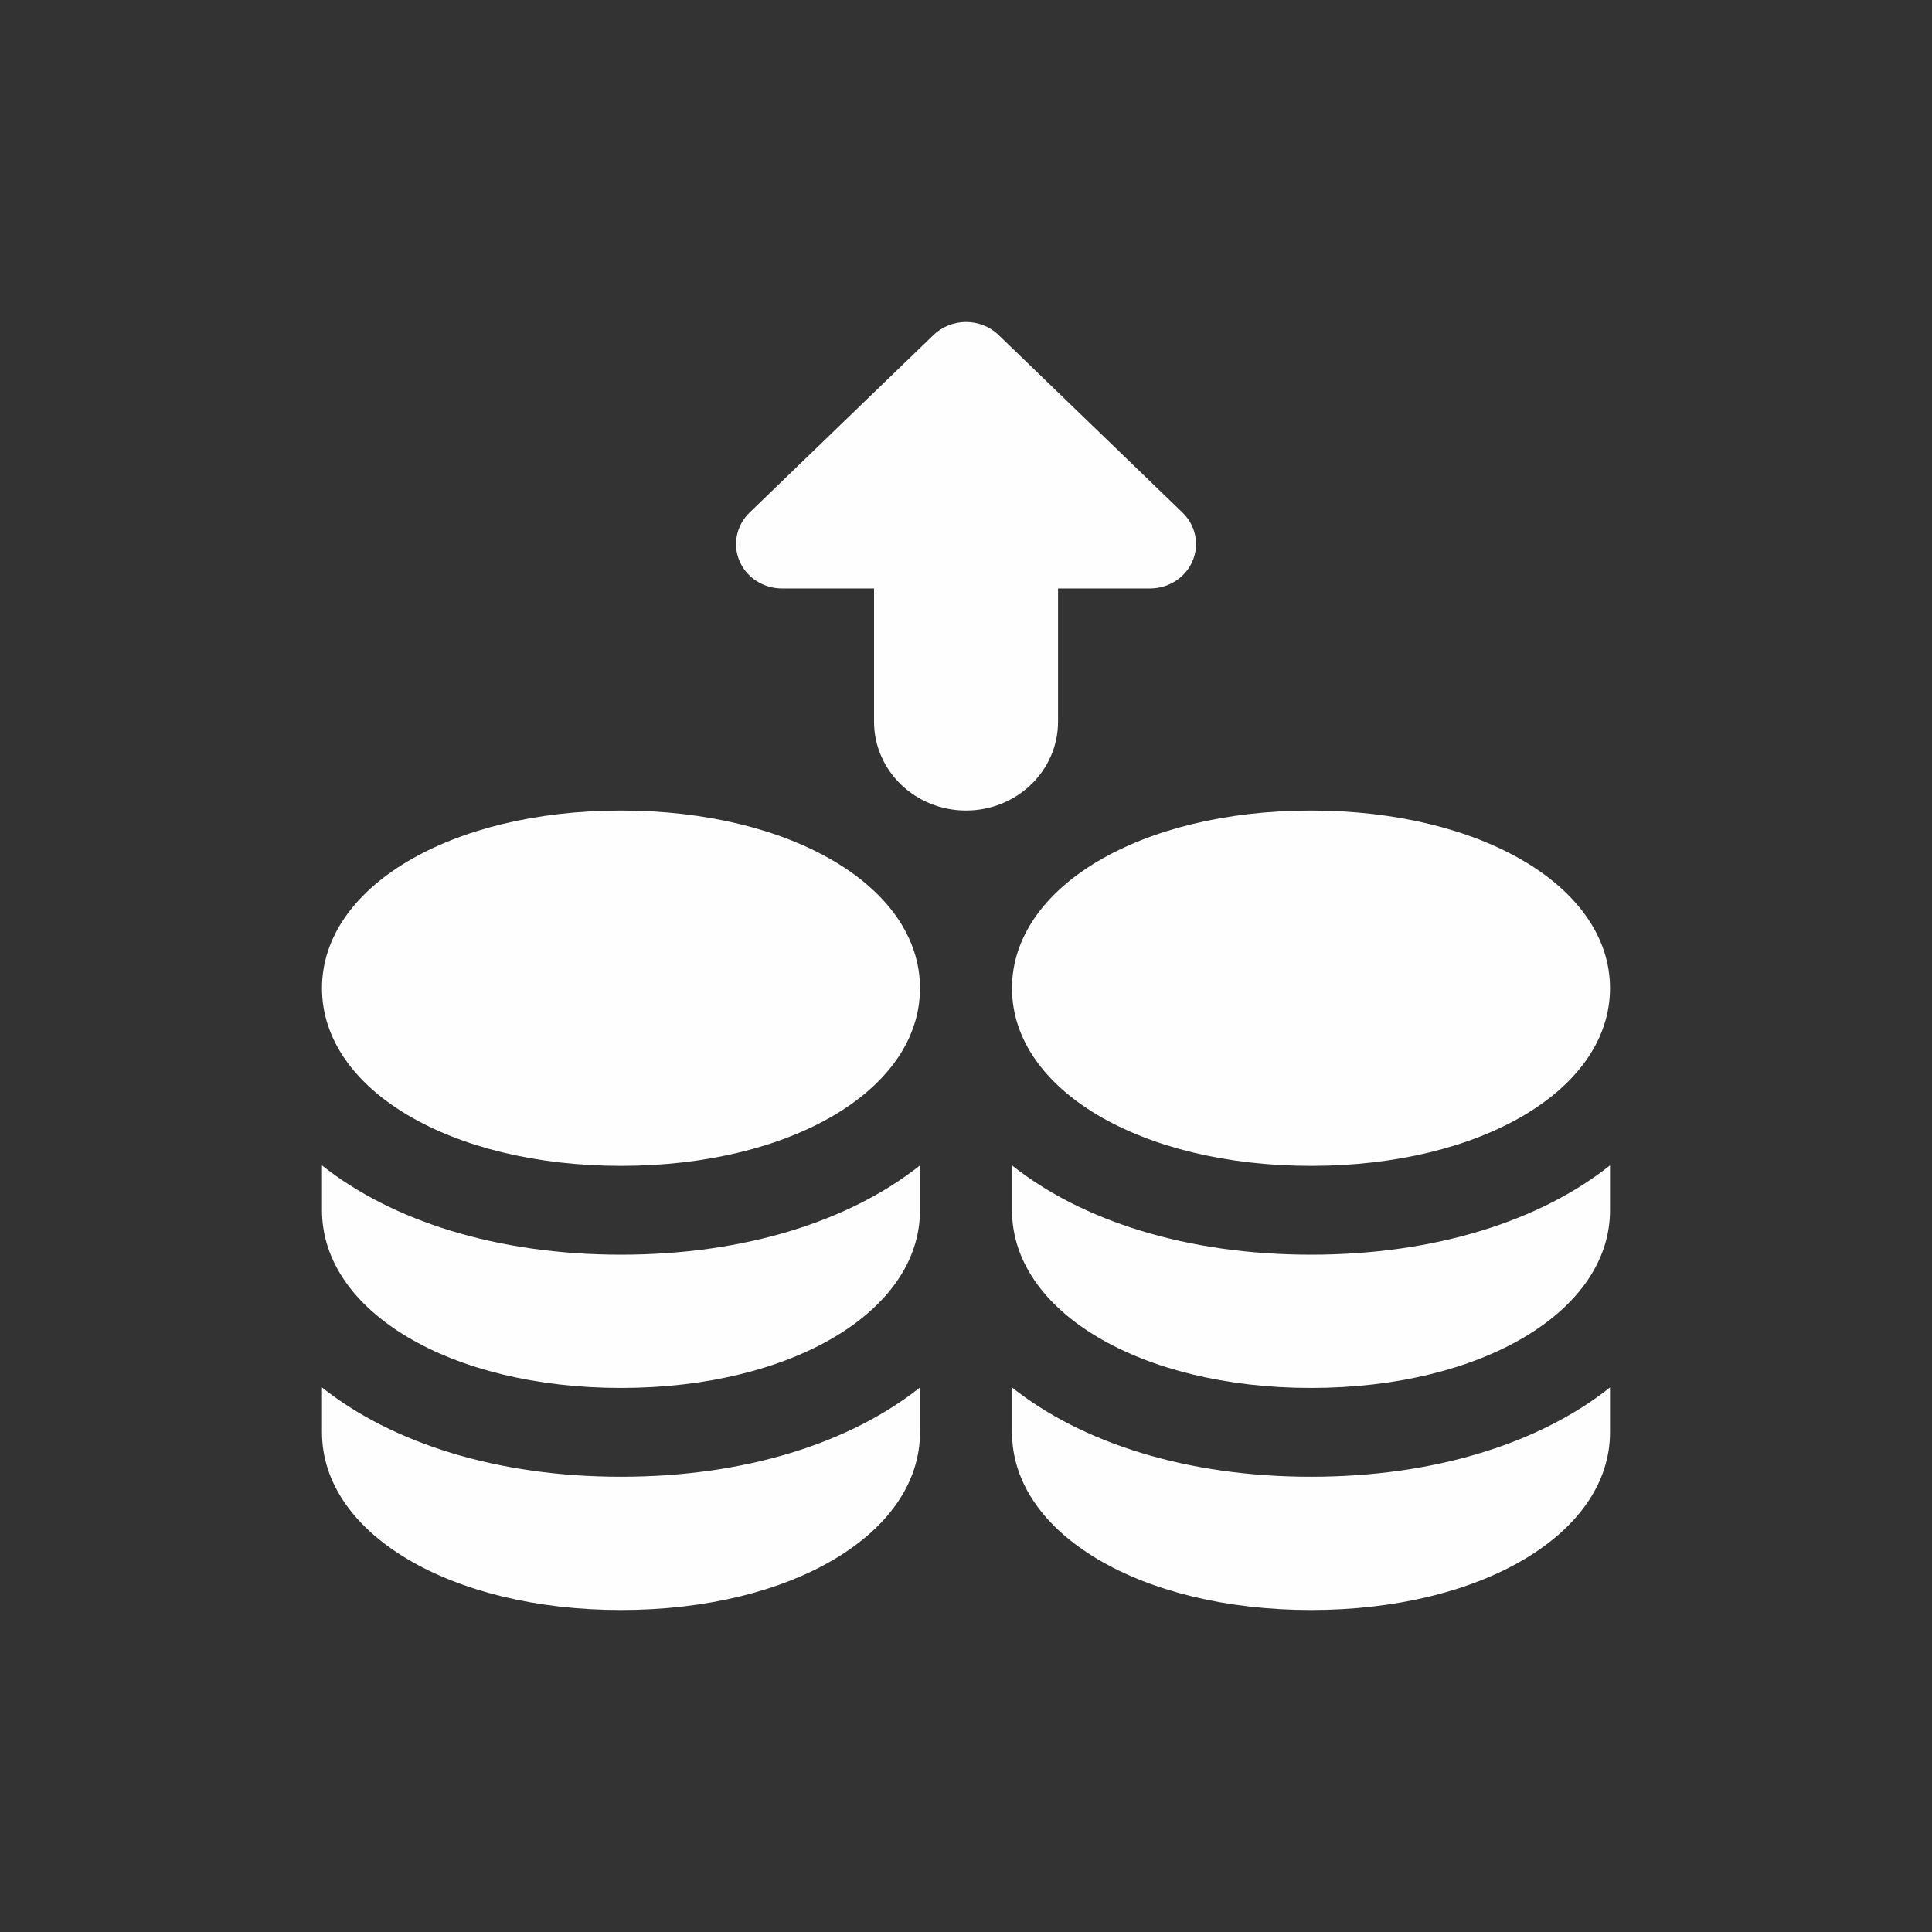
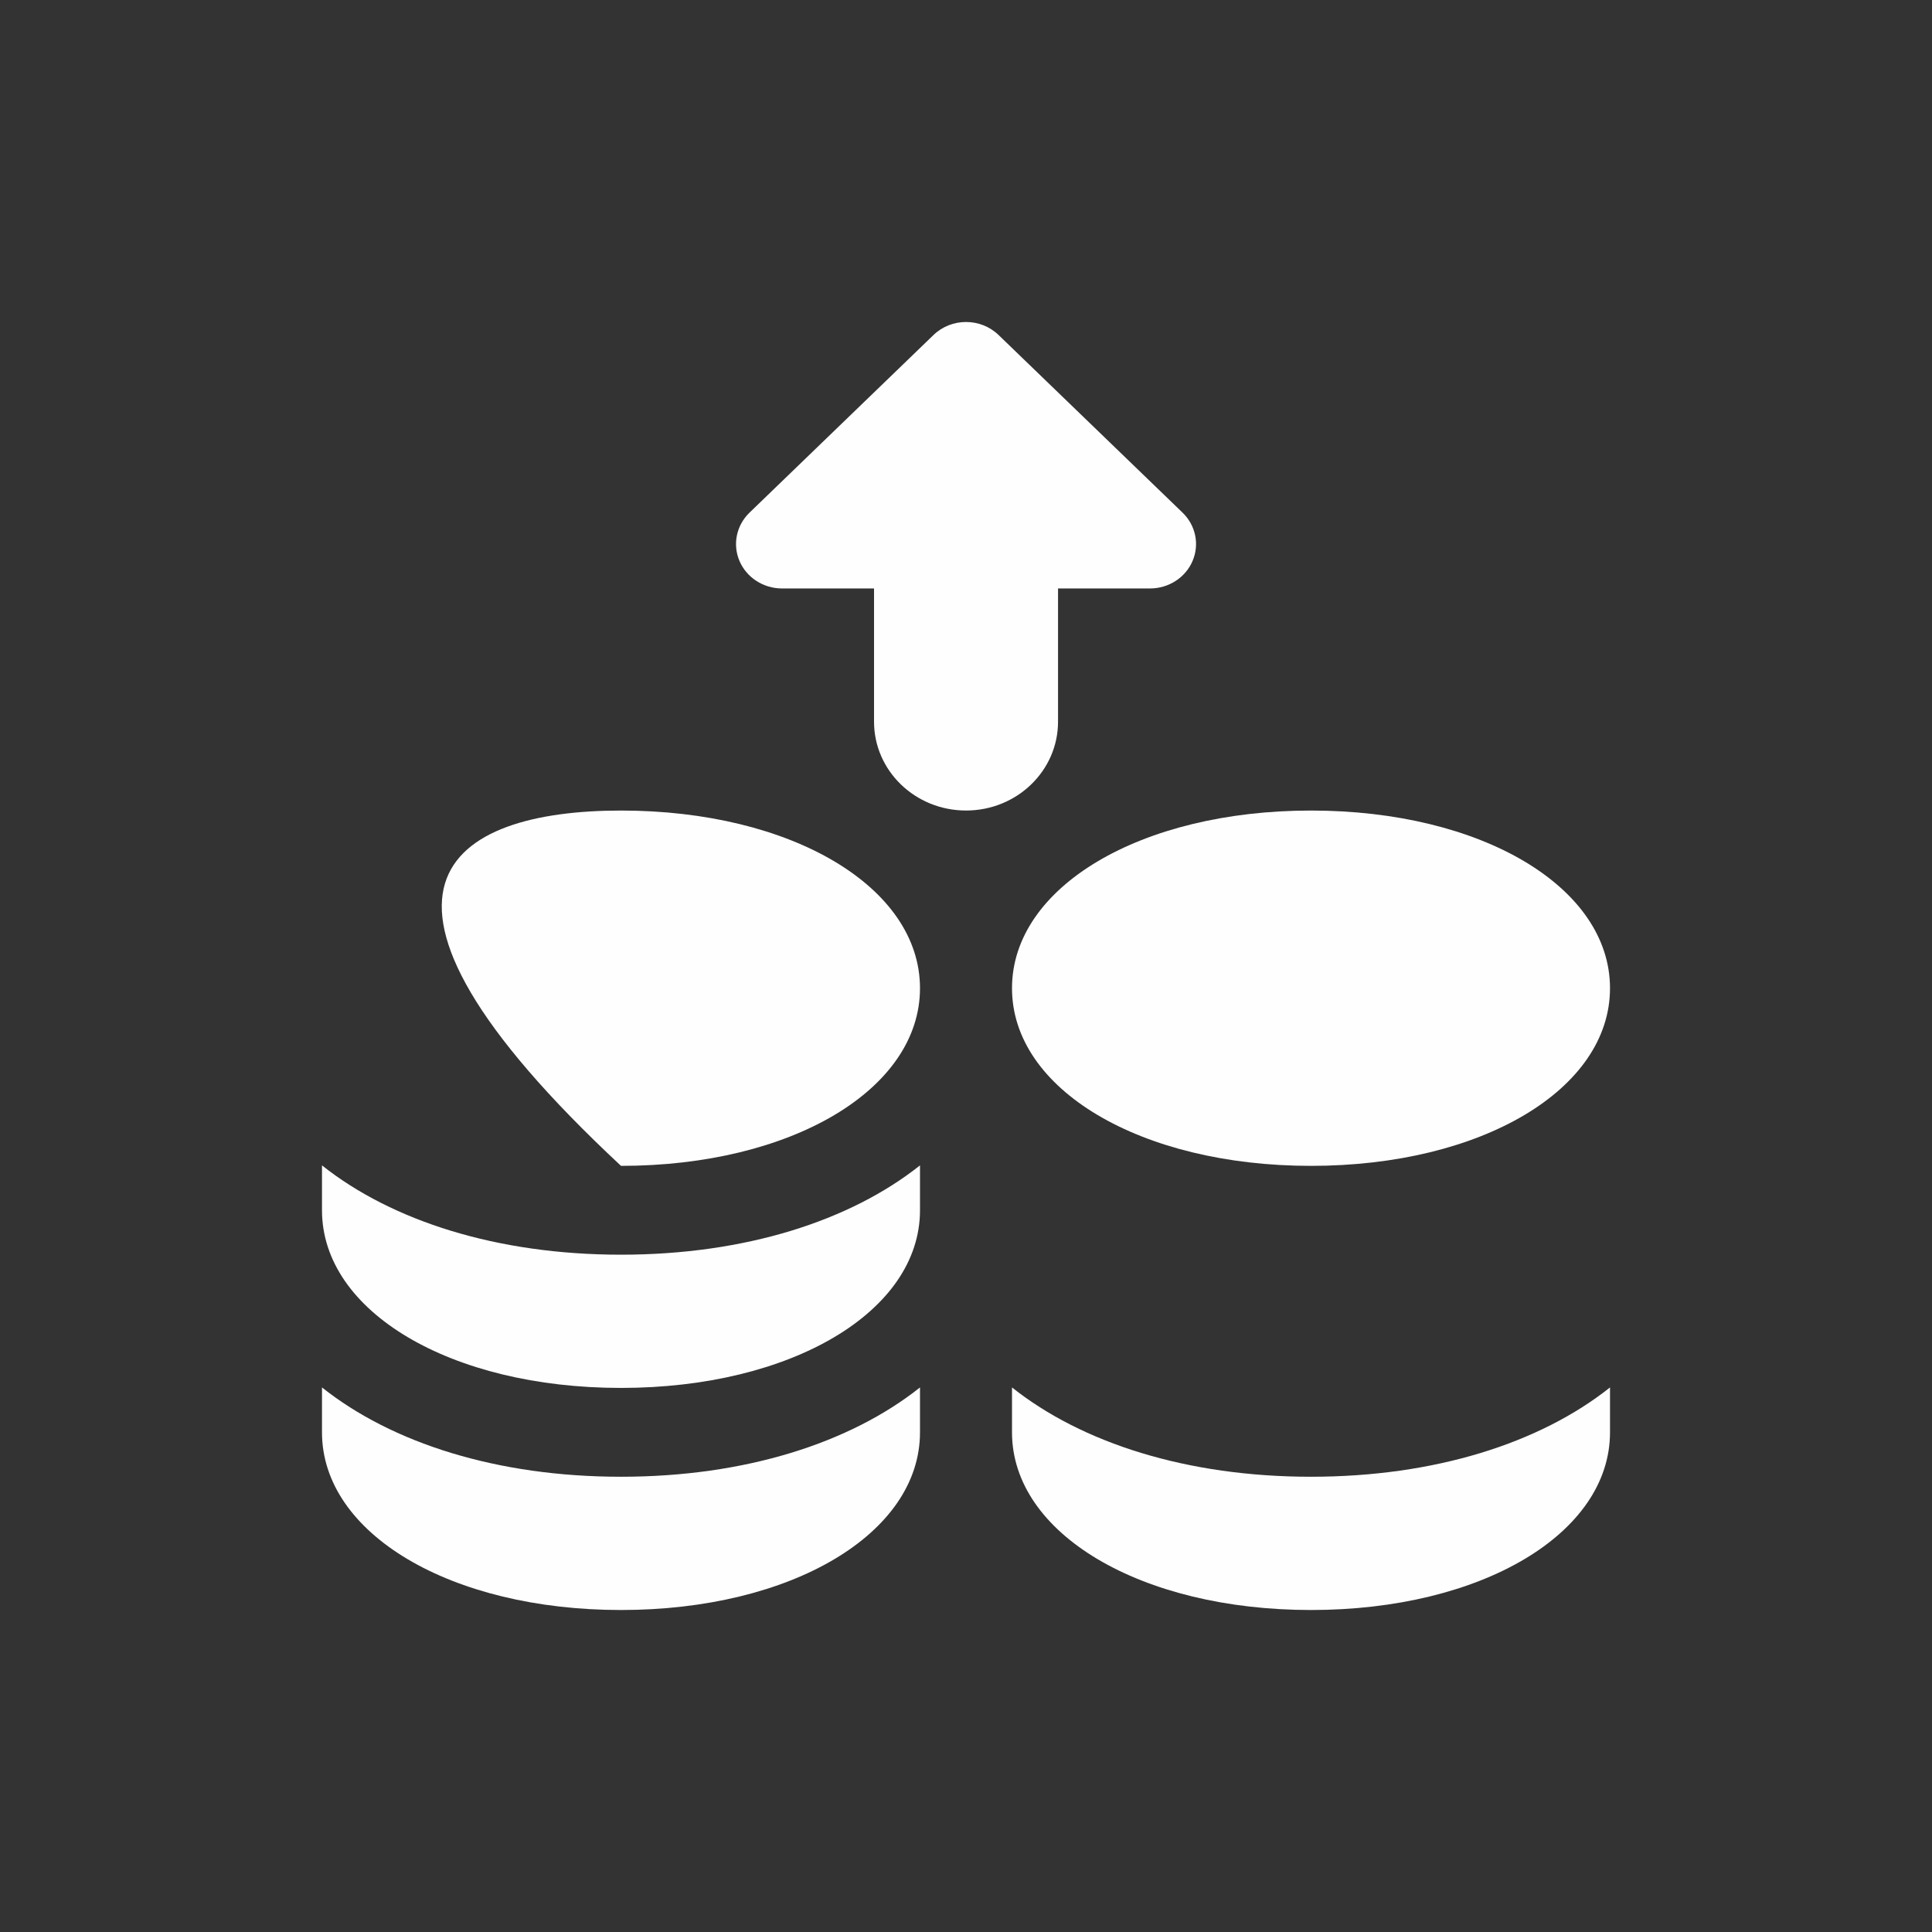
<svg xmlns="http://www.w3.org/2000/svg" width="80" height="80" viewBox="0 0 80 80" fill="none">
  <rect x="0" y="0" width="80" height="80" fill="#333333" stroke="none" />
  <path d="M25.714 61.149C30.846 61.149 35.196 59.754 38.095 57.451V59.31C38.095 63.503 32.773 66.667 25.714 66.667C18.655 66.667 13.333 63.503 13.333 59.31C13.333 58.698 13.333 58.071 13.333 57.451C16.232 59.754 20.583 61.149 25.714 61.149Z" fill="#FEFEFF" />
-   <path d="M38.095 40.92C38.095 45.113 32.773 48.276 25.714 48.276C18.655 48.276 13.333 45.113 13.333 40.92C13.333 36.727 18.655 33.563 25.714 33.563C32.773 33.563 38.095 36.727 38.095 40.92Z" fill="#FEFEFF" />
+   <path d="M38.095 40.92C38.095 45.113 32.773 48.276 25.714 48.276C13.333 36.727 18.655 33.563 25.714 33.563C32.773 33.563 38.095 36.727 38.095 40.92Z" fill="#FEFEFF" />
  <path d="M25.714 51.954C30.846 51.954 35.196 50.558 38.095 48.256V50.115C38.095 54.308 32.773 57.471 25.714 57.471C18.655 57.471 13.333 54.308 13.333 50.115C13.333 49.503 13.333 48.876 13.333 48.256C16.232 50.558 20.583 51.954 25.714 51.954Z" fill="#FEFEFF" />
  <path d="M54.286 61.149C59.417 61.149 63.768 59.754 66.667 57.451V59.31C66.667 63.503 61.345 66.667 54.286 66.667C47.227 66.667 41.905 63.503 41.905 59.31C41.905 58.698 41.905 58.071 41.905 57.451C44.804 59.754 49.154 61.149 54.286 61.149Z" fill="#FEFEFF" />
  <path d="M66.667 40.92C66.667 45.113 61.345 48.276 54.286 48.276C47.227 48.276 41.905 45.113 41.905 40.92C41.905 36.727 47.227 33.563 54.286 33.563C61.345 33.563 66.667 36.727 66.667 40.92Z" fill="#FEFEFF" />
-   <path d="M54.286 51.954C59.417 51.954 63.768 50.558 66.667 48.256V50.115C66.667 54.308 61.345 57.471 54.286 57.471C47.227 57.471 41.905 54.308 41.905 50.115C41.905 49.503 41.905 48.876 41.905 48.256C44.804 50.558 49.154 51.954 54.286 51.954Z" fill="#FEFEFF" />
  <path d="M31.036 21.227L38.655 13.871C39.398 13.154 40.605 13.154 41.348 13.871L48.967 21.227C49.512 21.753 49.676 22.544 49.38 23.232C49.087 23.918 48.39 24.367 47.62 24.367H43.811V29.884C43.811 31.916 42.106 33.562 40.001 33.562C37.897 33.562 36.192 31.916 36.192 29.884L36.192 24.367L32.382 24.367C31.613 24.367 30.916 23.918 30.622 23.232C30.327 22.544 30.491 21.753 31.036 21.227Z" fill="#FEFEFF" />
</svg>